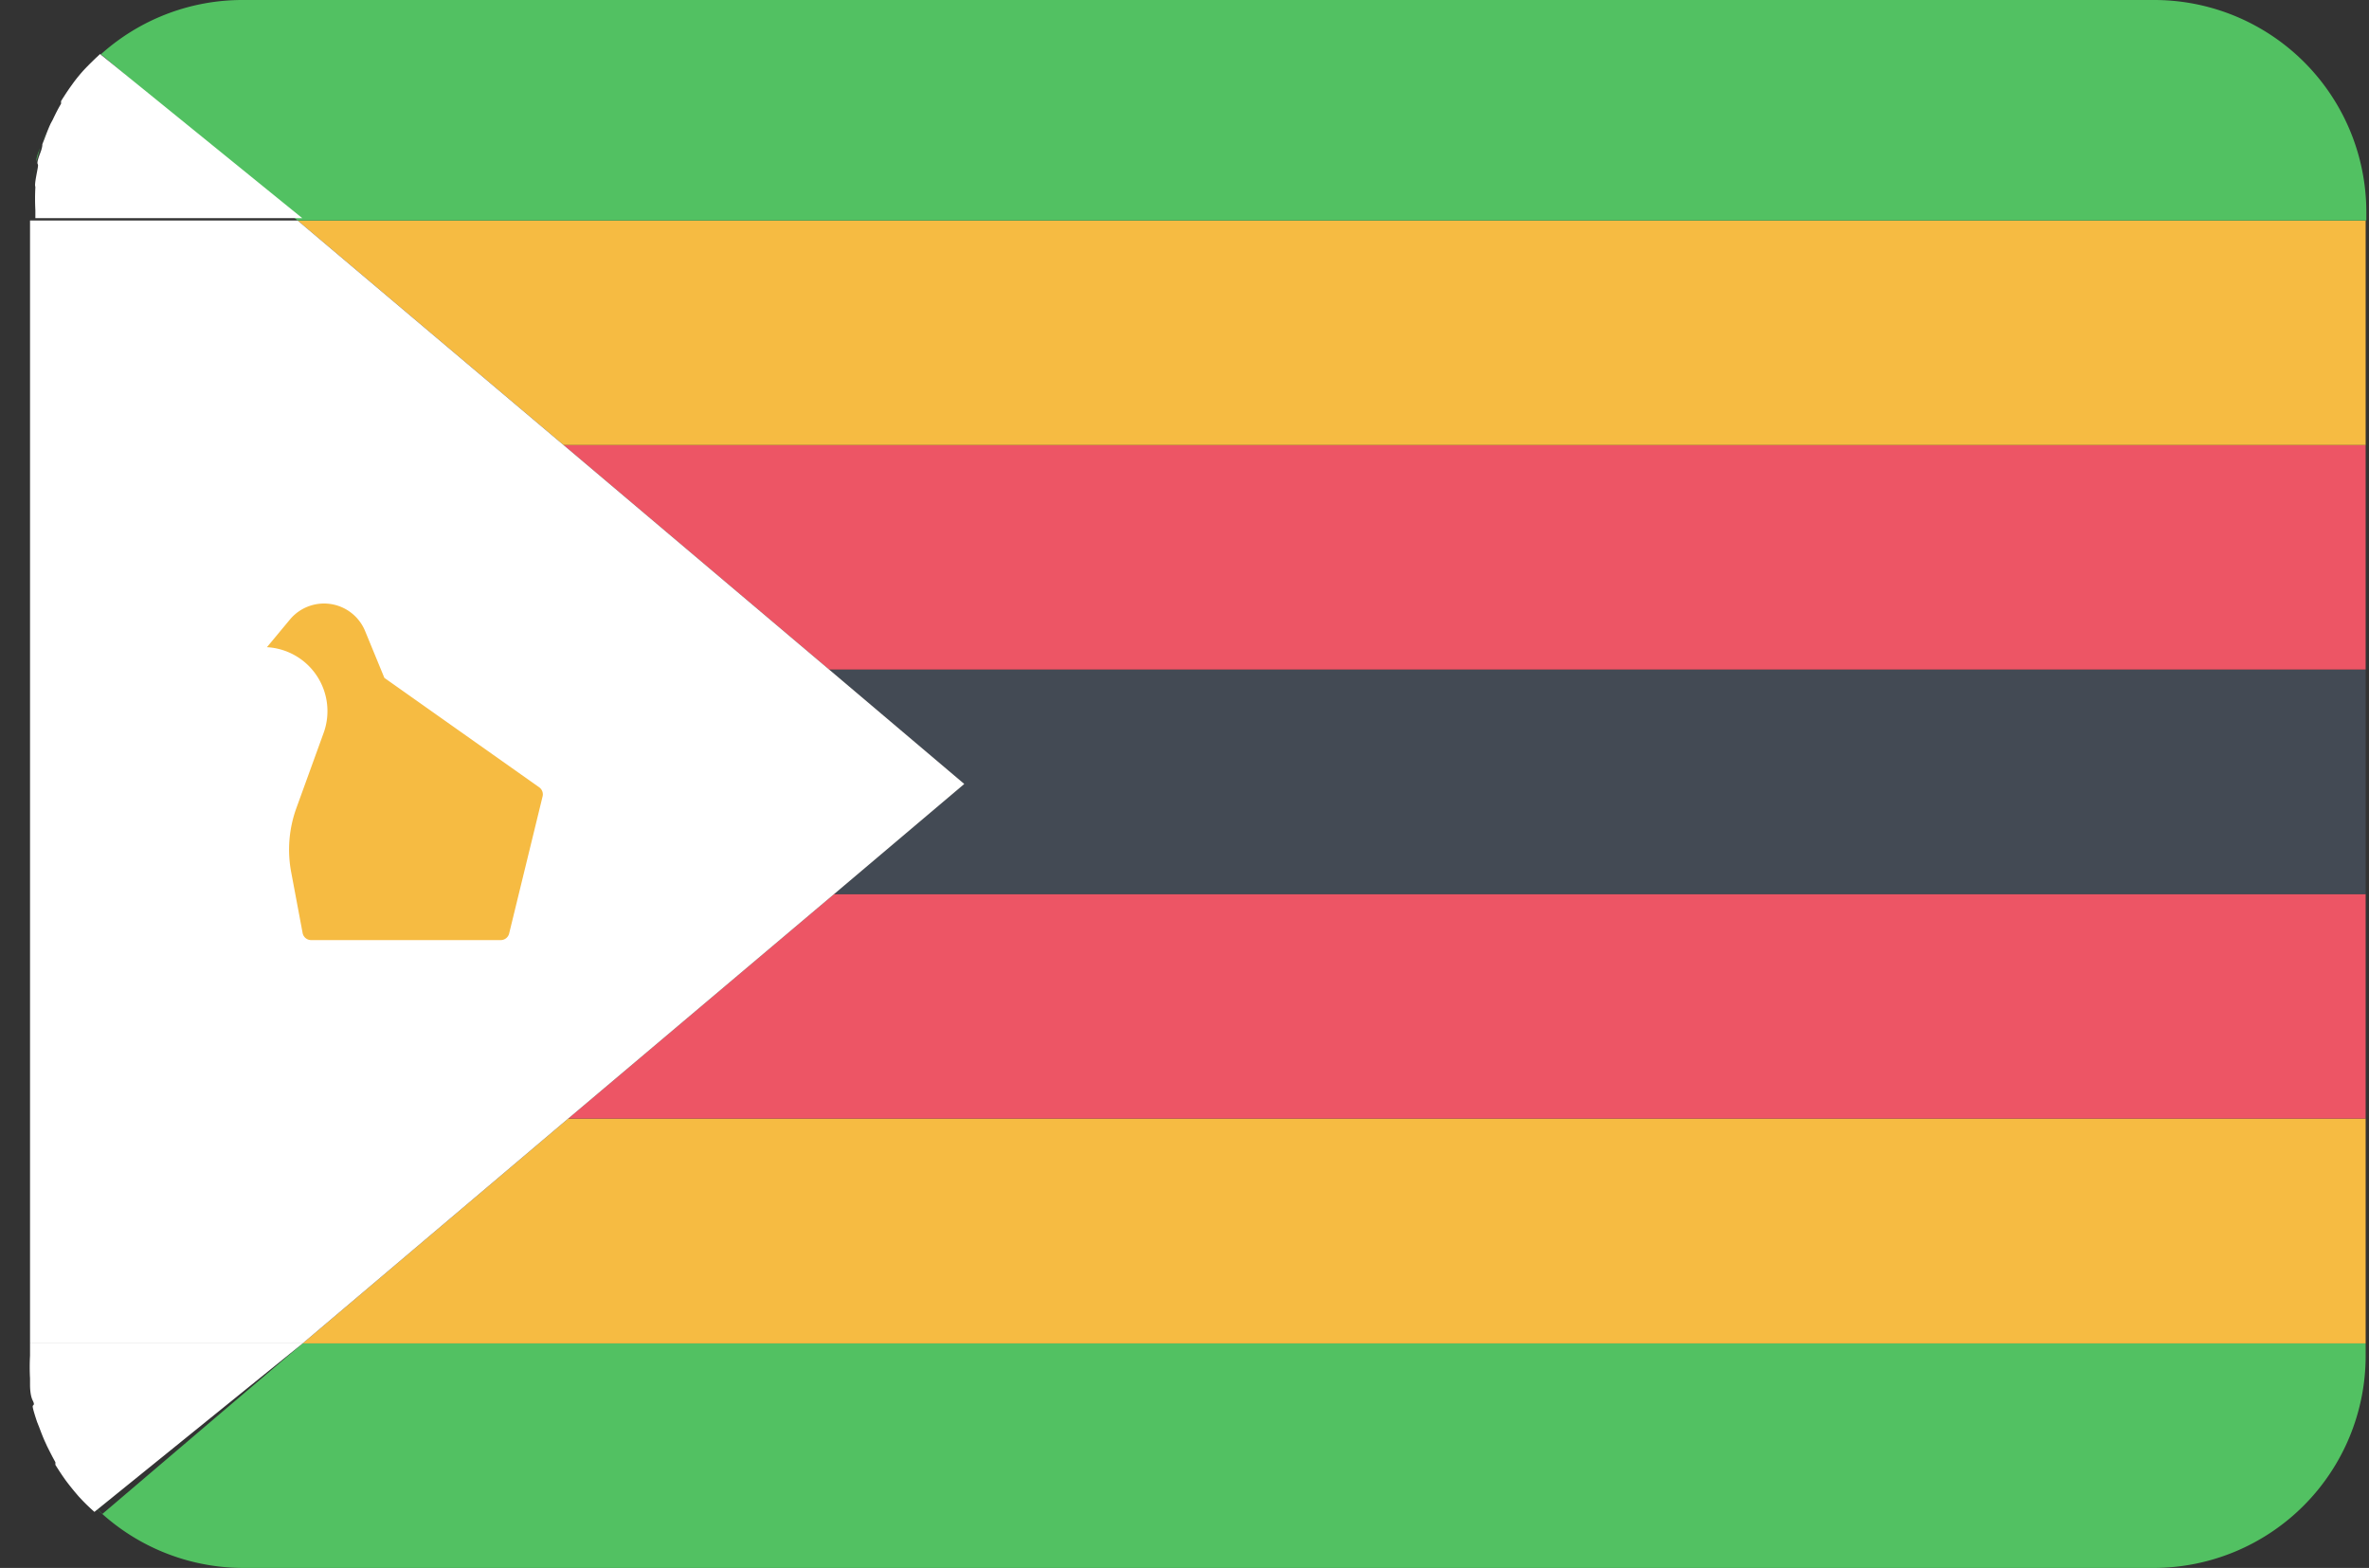
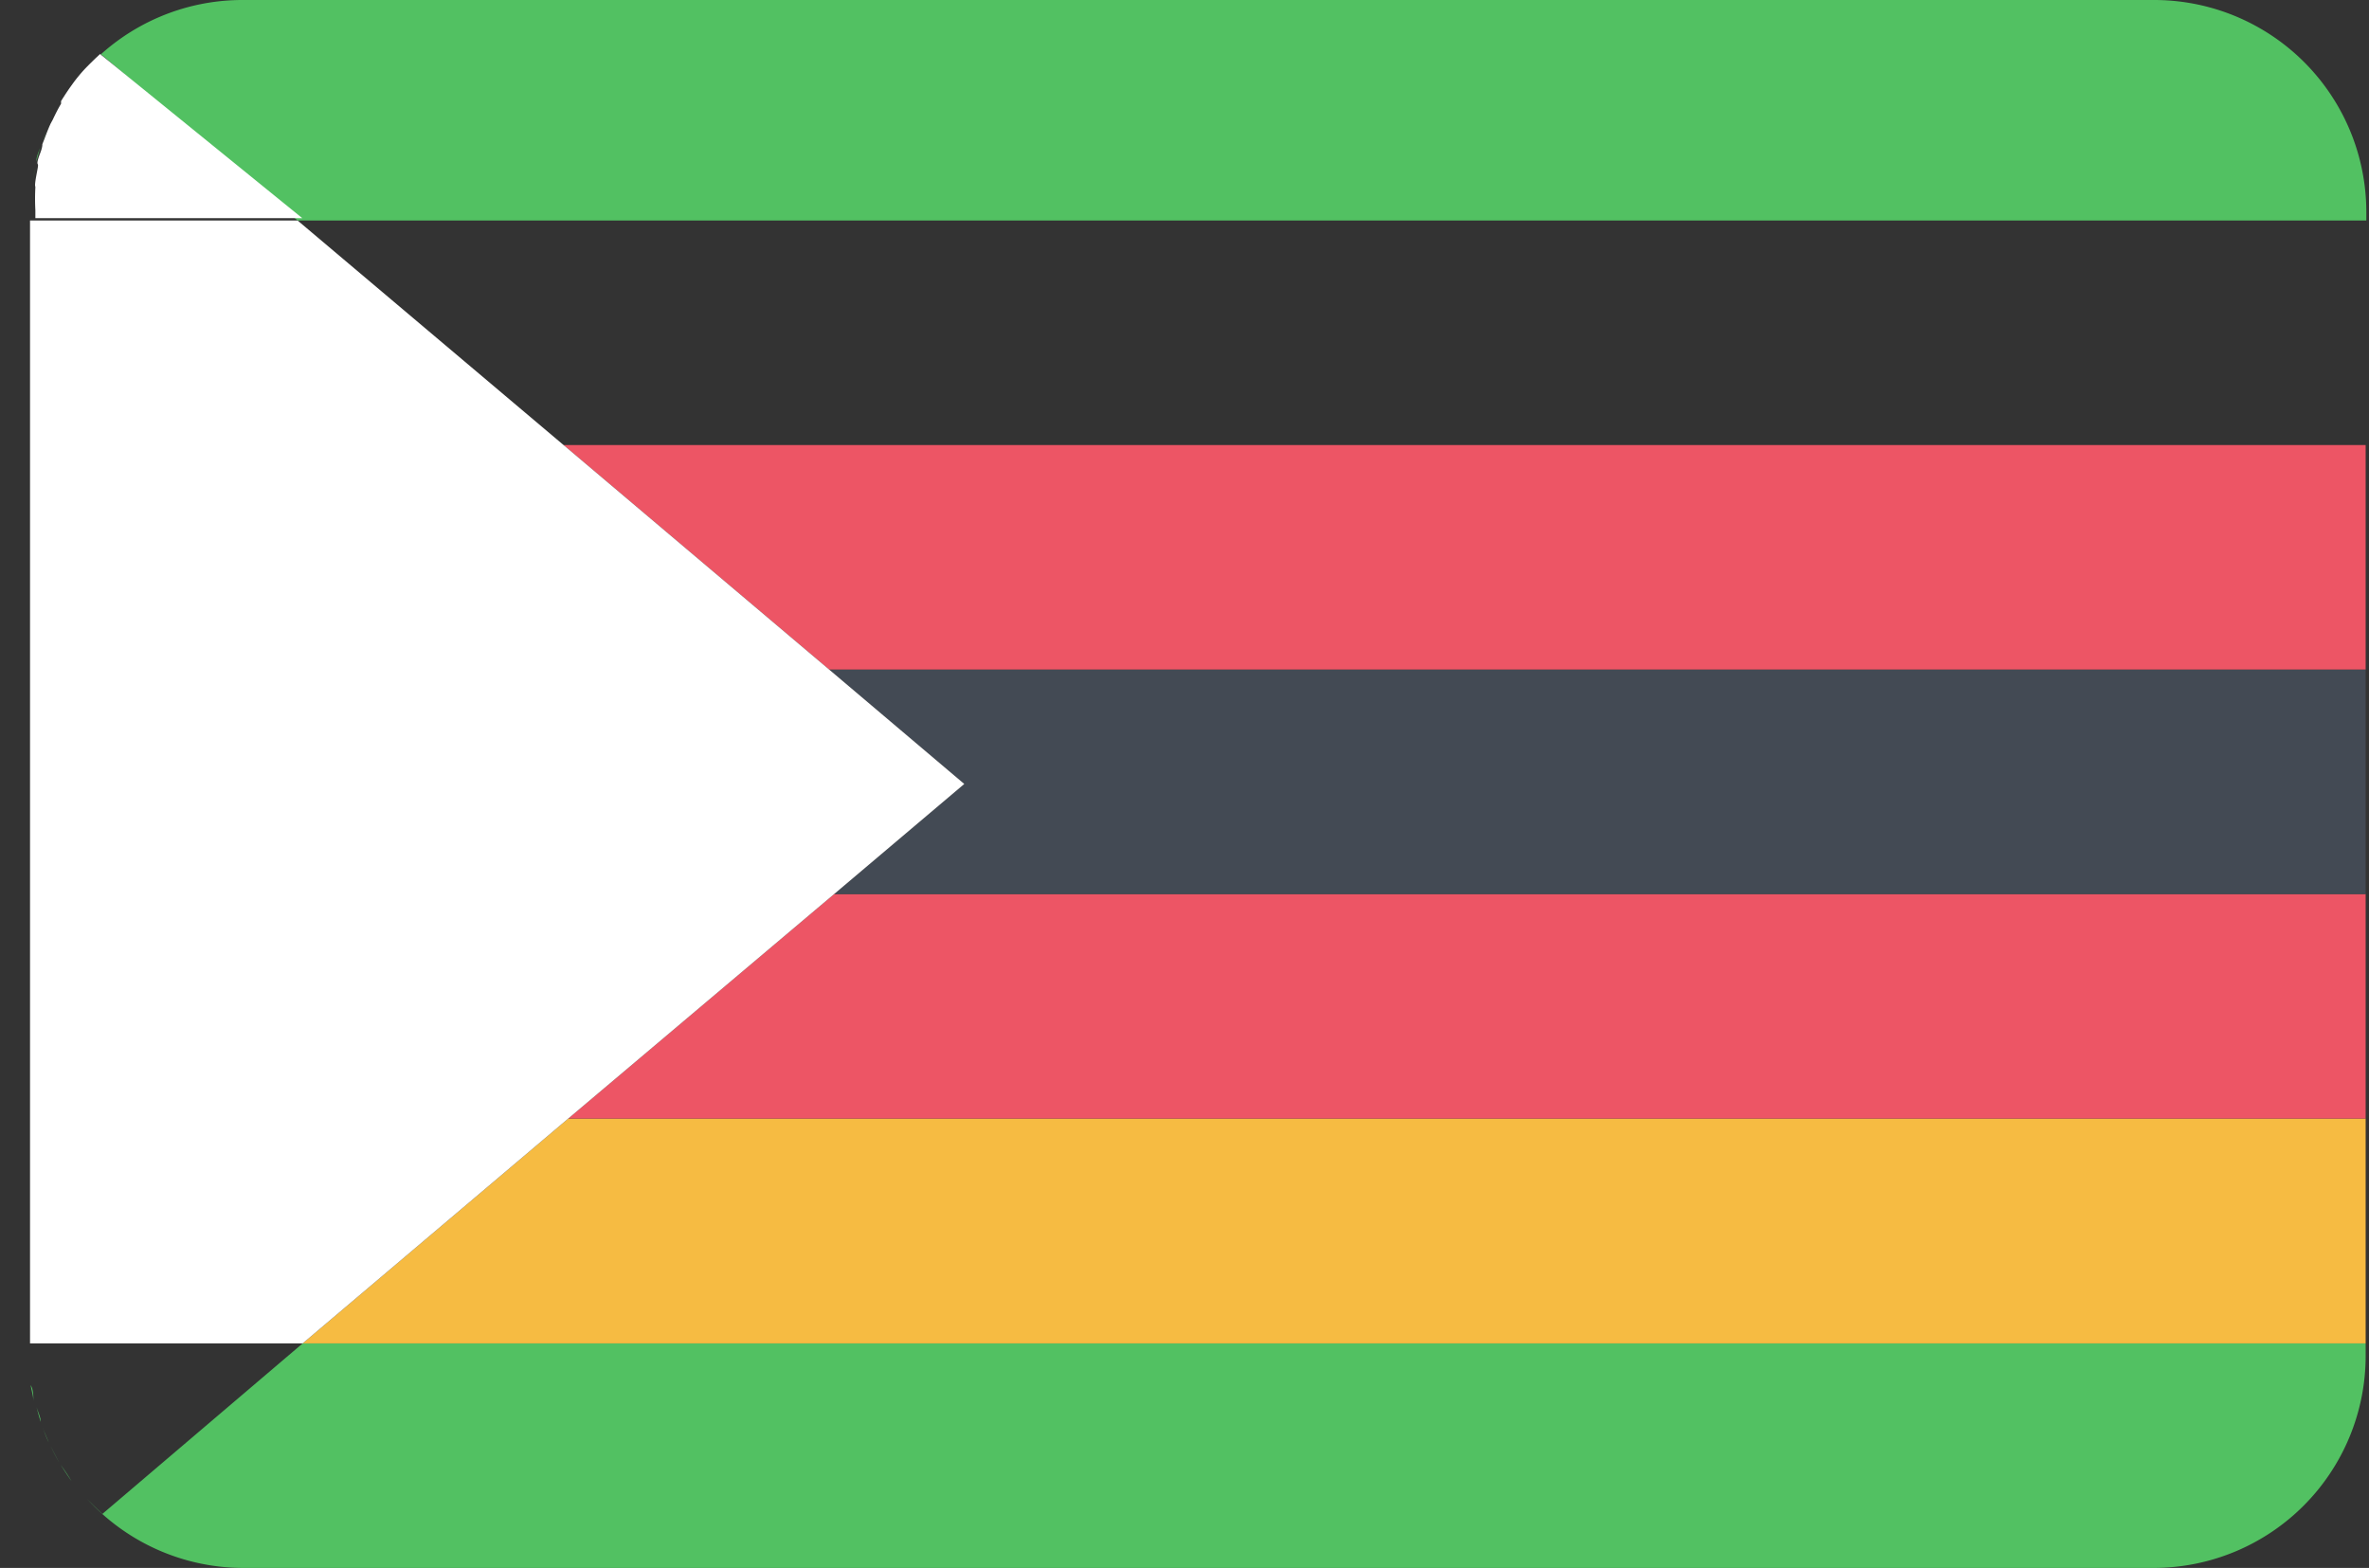
<svg xmlns="http://www.w3.org/2000/svg" width="71" height="47">
  <rect width="100%" height="100%" fill="#333333" stroke="none" />
  <g fill-rule="nonzero" fill="none">
    <path d="M1.46 43.24c-.07-.15-.13-.31-.19-.47.06.16.13.31.19.47ZM1.22 42.62c0-.15-.09-.31-.13-.46.04.15.08.31.13.46ZM1 42c0-.16-.06-.32-.08-.48.08.14.08.3.08.48ZM.94 41.31ZM2.56 44.91ZM1.77 43.83c-.09-.15-.17-.31-.25-.48.08.16.16.32.25.48ZM70.9 40.64v-.37H9.07l-6 5.11a9.8 9.8 0 0 1-.46-.45A6.34 6.34 0 0 0 7.27 47h57.27a6.36 6.36 0 0 0 6.36-6.36ZM2.14 44.39c-.11-.15-.22-.32-.32-.48.12.167.227.327.32.48Z" fill="#52C162" />
    <path fill="#F6BB42" d="M9.07 40.27H70.9v-6.74H17.03z" />
    <path fill="#ED5565" d="M17.03 33.53H70.9V26.8H25z" />
    <path fill="#434A54" d="M28.9 23.5 25 26.8h45.9v-6.73H24.85z" />
    <path fill="#ED5565" d="M24.85 20.07H70.9v-6.73H16.89z" />
-     <path fill="#F6BB42" d="M16.89 13.34H70.9V6.61H8.92z" />
    <path d="M1.28 4.23c.06-.16.12-.32.19-.47-.07.16-.14.31-.19.47ZM1.09 4.84c0-.16.08-.31.13-.46-.05.15-.09.31-.13.46ZM.9 6.36ZM1 5.51c0-.16 0-.32.08-.48-.08.15-.08.31-.08.48ZM1.82 3.09c.1-.16.21-.33.32-.48-.093.153-.2.313-.32.48ZM1.52 3.65a7.24 7.24 0 0 0 0 0ZM8.92 6.61h62v-.25A6.36 6.36 0 0 0 64.54 0H7.27a6.34 6.34 0 0 0-4.7 2.08c.147-.16.3-.31.46-.45l5.89 4.98ZM2.17 2.57c.12-.16.25-.32.39-.48-.14.153-.27.313-.39.48Z" fill="#52C162" />
-     <path d="M9.07 40.27H.9v.37a6.39 6.39 0 0 0 0 .68v.18c0 .06 0 .32.08.48.08.16 0 .12 0 .18s.08.31.13.46l.06.15c.06.16.12.32.19.47l.05.11c.08.16.16.32.25.48v.08c.1.16.21.33.32.48.12.16.25.32.39.48.147.16.3.31.46.45l6.24-5.05Z" fill="#FFF" />
    <path fill="#FFF" d="M17.03 33.53H.9v6.74h8.17zM25 26.8H.9v6.73h16.13zM28.9 23.5l-4.05-3.43H.9v6.73H25zM16.89 13.34H.9v6.73h23.95zM8.92 6.61H.9v6.73h15.99zM3 1.62a9.8 9.8 0 0 0-.46.45c-.14.15-.27.31-.39.48-.11.15-.22.32-.32.48v.08c-.09.15-.17.31-.25.48l-.06.11c-.07.15-.13.31-.19.47l-.06.15c0 .15-.09.31-.13.46-.04.15 0 .12 0 .18s-.06.32-.08.48c-.02.16 0 .12 0 .18a6.39 6.39 0 0 0 0 .68v.24h8L3 1.62Z" />
-     <path d="M8.73 26.16a3.65 3.65 0 0 1 .15-1.93l.83-2.29A1.92 1.92 0 0 0 8 19.4l.69-.83a1.33 1.33 0 0 1 2.25.34l.58 1.41 4.64 3.28a.26.26 0 0 1 .1.28l-1 4.1a.26.26 0 0 1-.25.2H9.33a.26.26 0 0 1-.26-.21l-.34-1.81Z" fill="#F6BB42" />
  </g>
</svg>